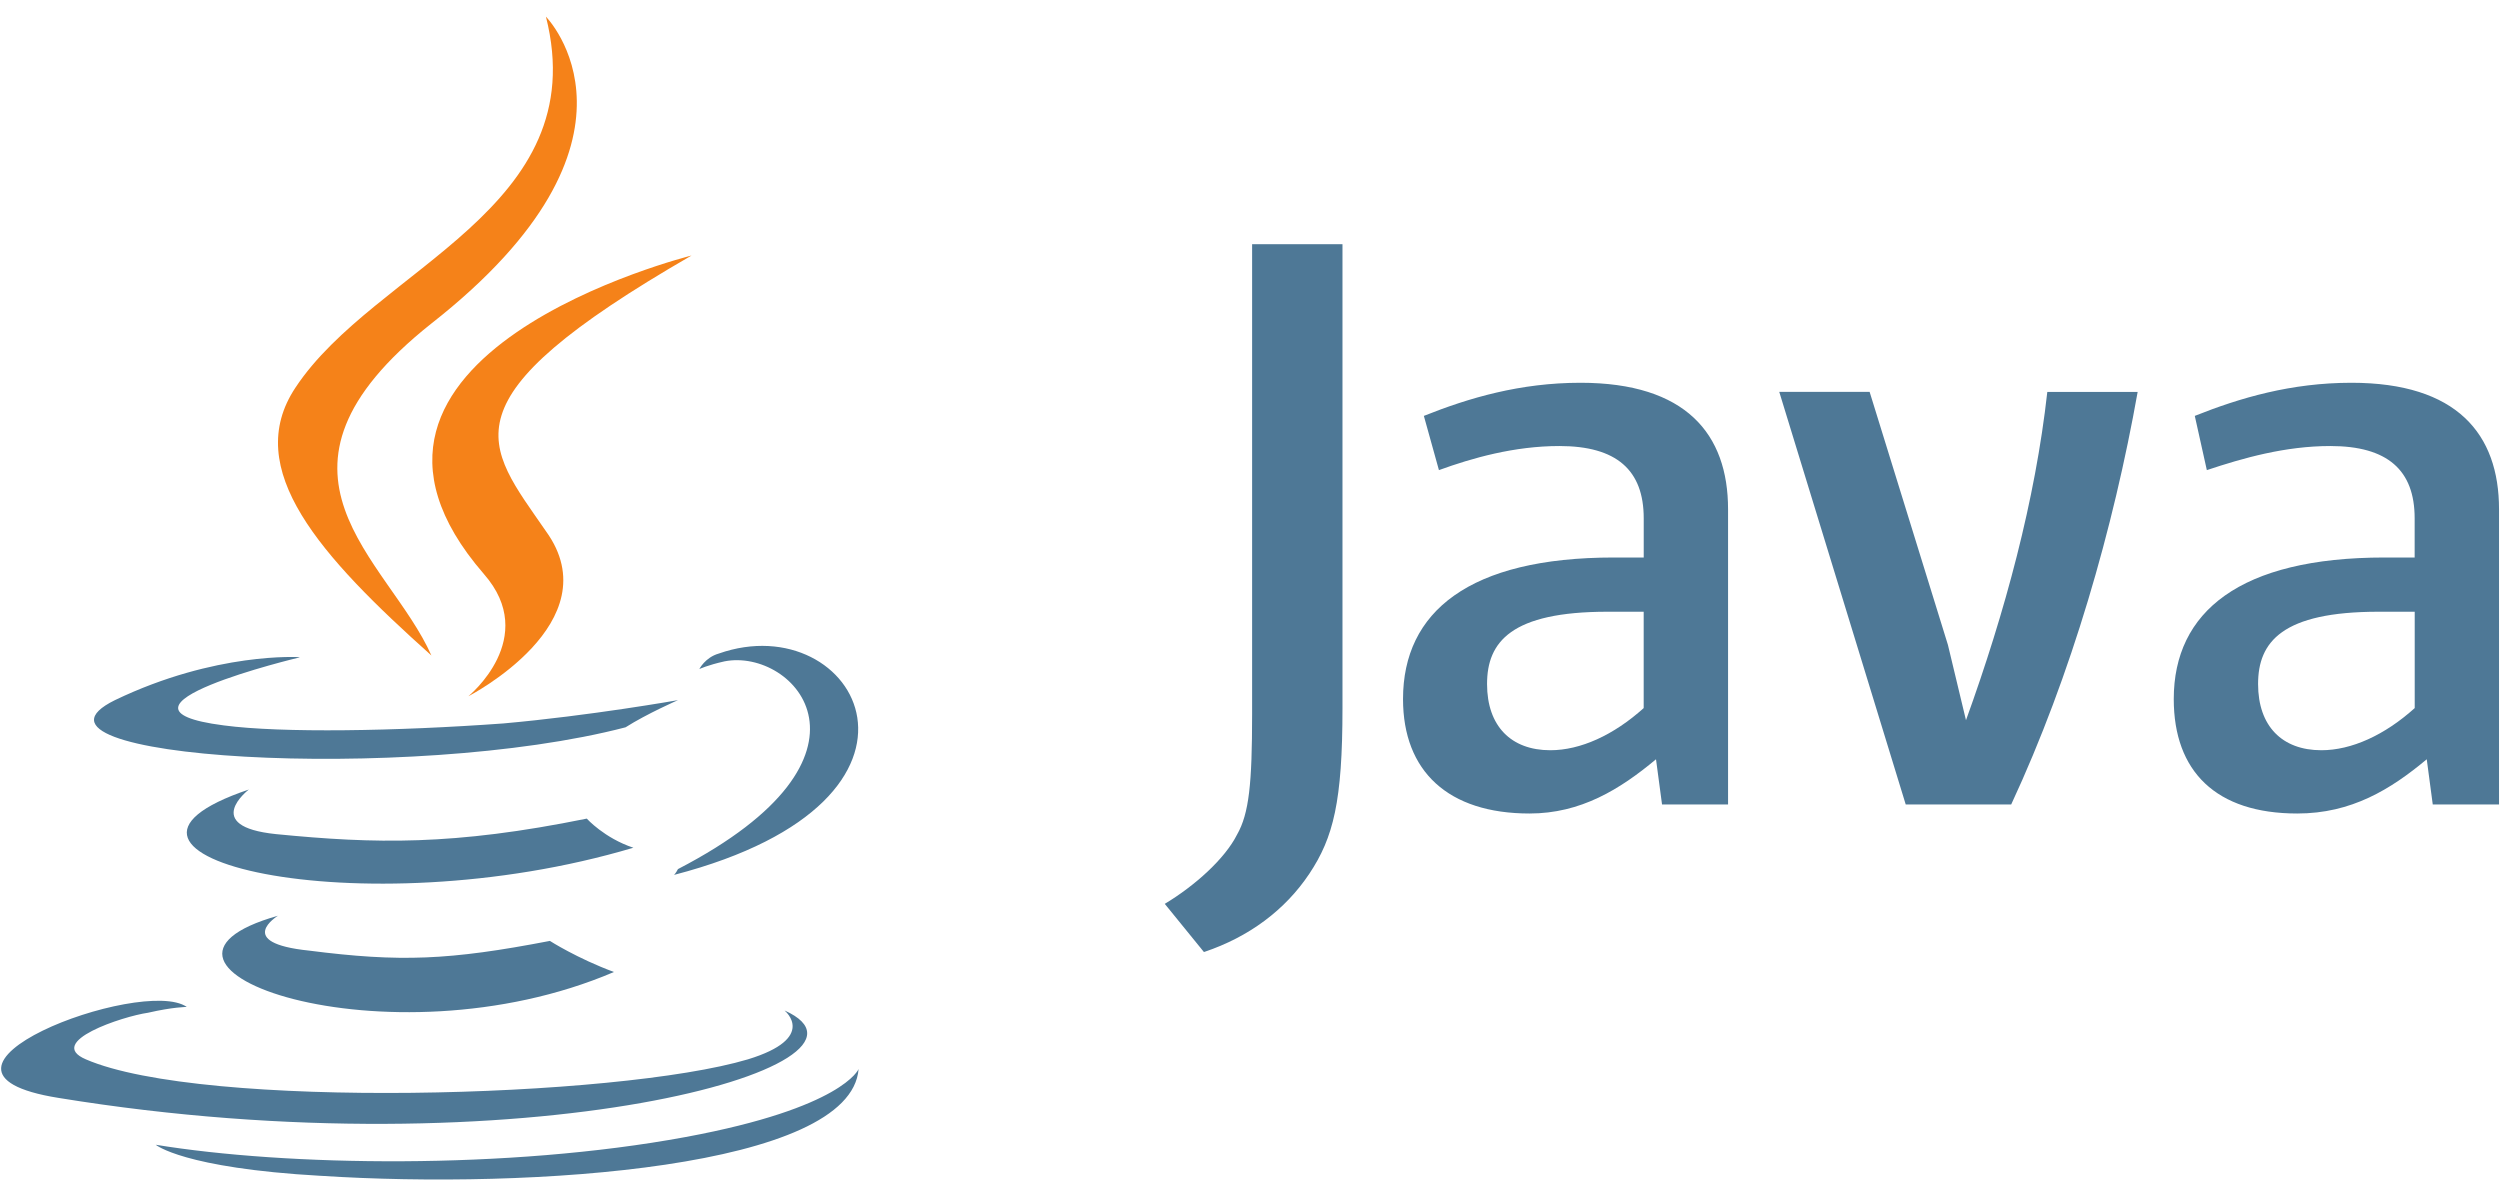
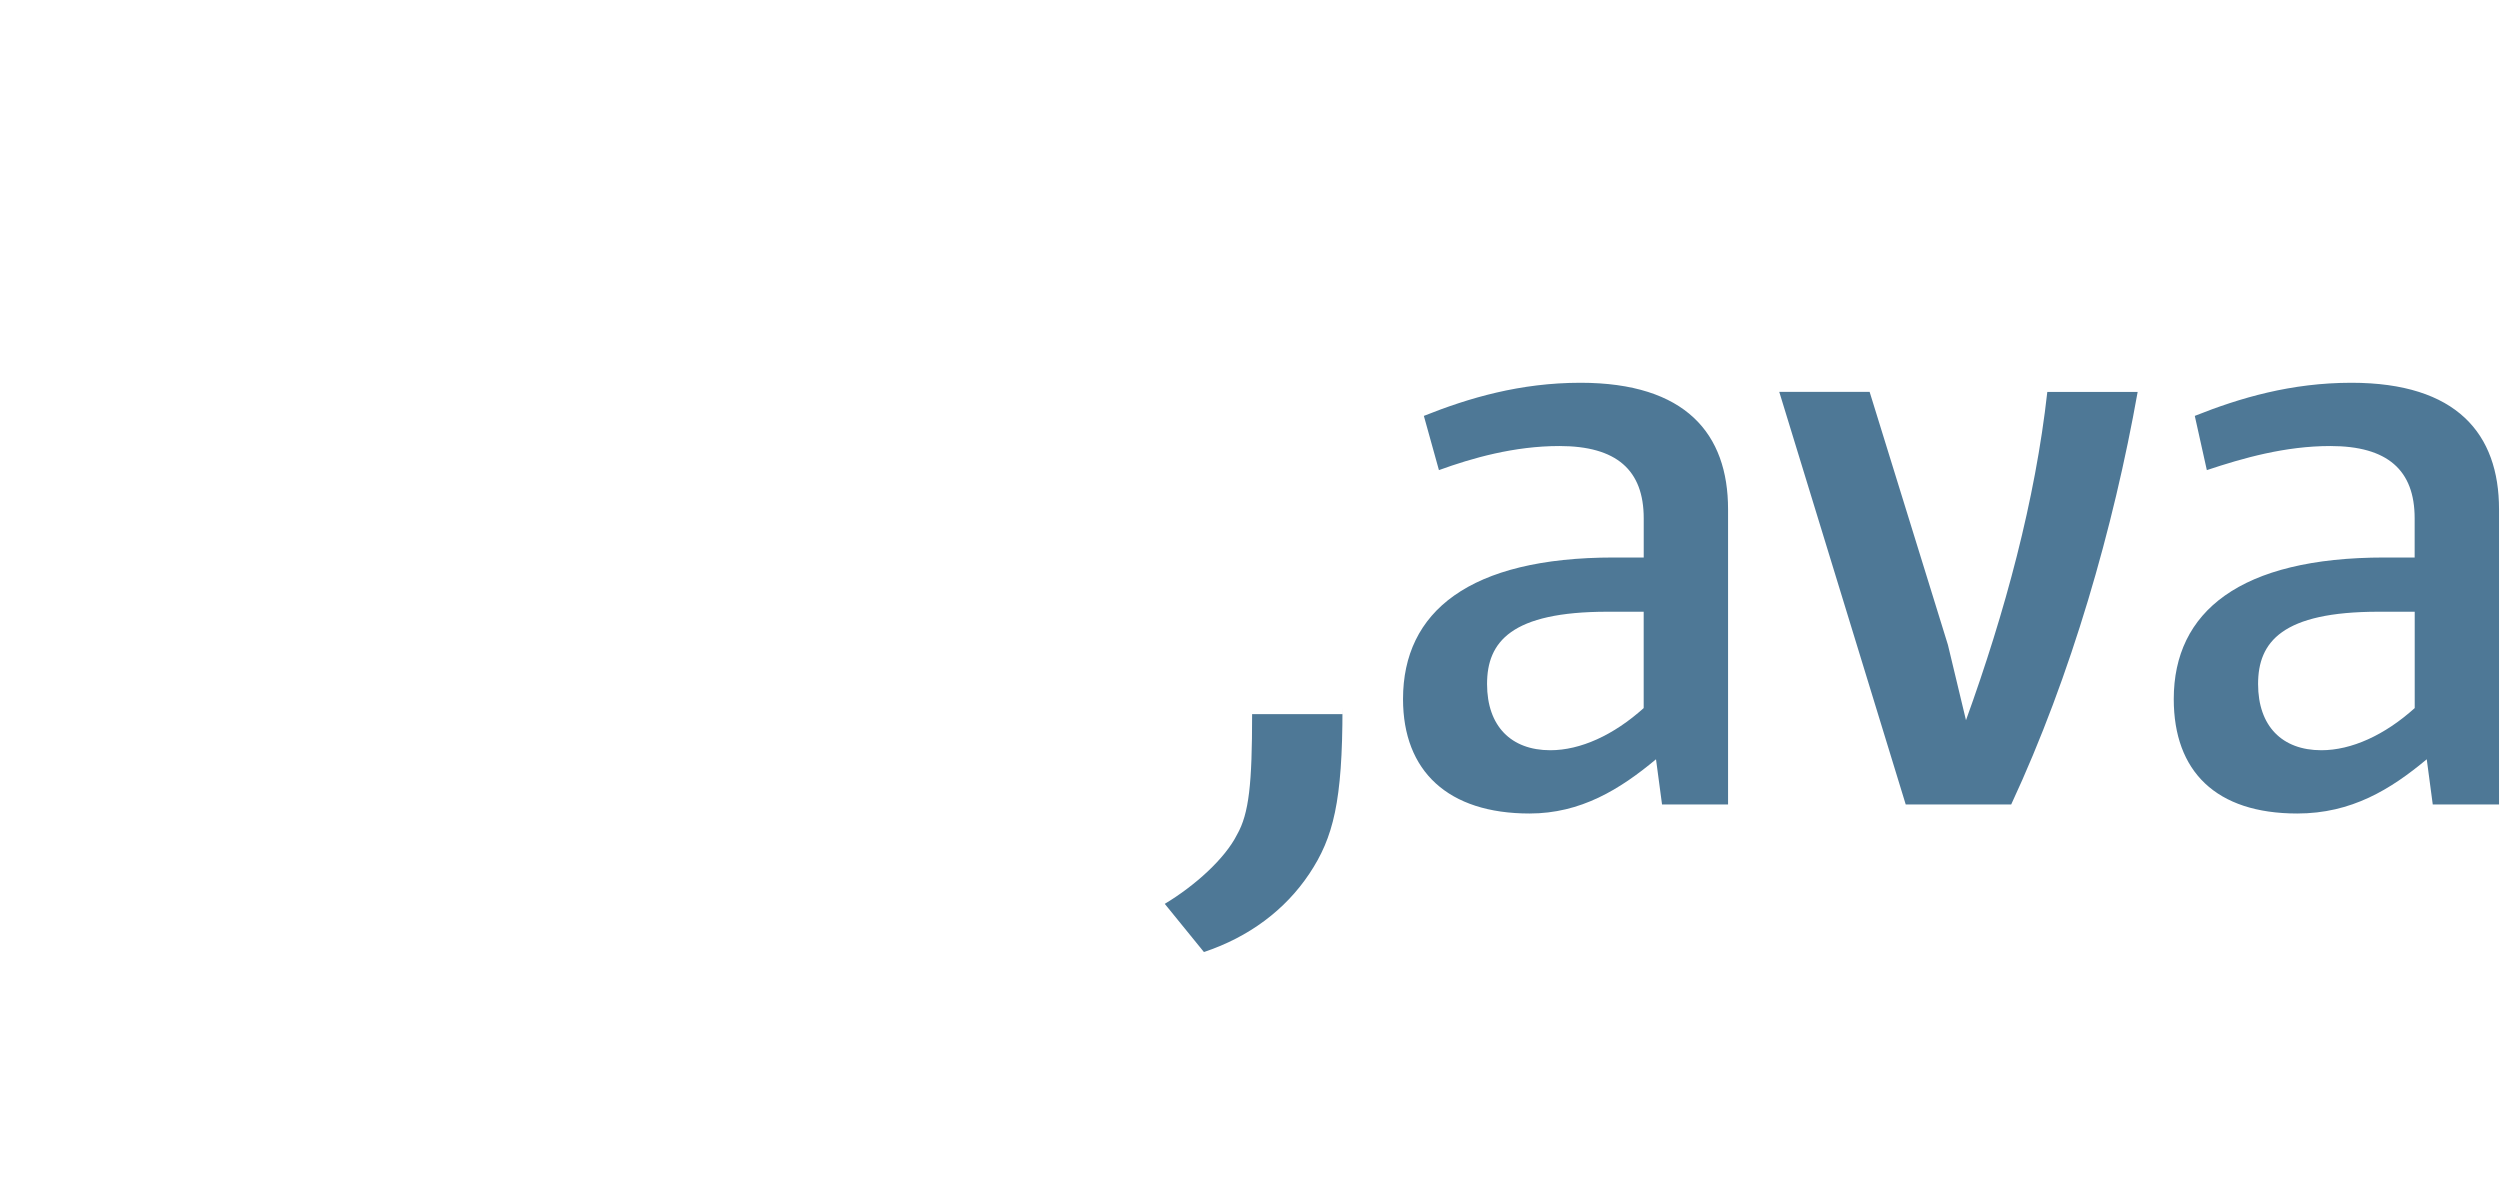
<svg xmlns="http://www.w3.org/2000/svg" width="129" height="61" viewBox="0 0 129 61" fill="none">
-   <path d="M14.348 47.248C14.348 47.248 12.043 48.65 15.952 49.052C20.648 49.652 23.165 49.553 28.375 48.551C28.375 48.551 29.777 49.451 31.681 50.155C19.959 55.164 5.133 49.855 14.349 47.25L14.348 47.248ZM12.845 40.736C12.845 40.736 10.341 42.641 14.247 43.041C19.357 43.542 23.378 43.641 30.278 42.24C30.278 42.24 31.178 43.242 32.682 43.743C18.556 47.951 2.726 44.144 12.845 40.738V40.736ZM40.497 52.157C40.497 52.157 42.201 53.559 38.593 54.662C31.881 56.665 10.441 57.267 4.43 54.662C2.326 53.762 6.334 52.444 7.636 52.258C8.94 51.958 9.639 51.958 9.639 51.958C7.336 50.353 -5.689 55.264 3.026 56.653C26.97 60.56 46.706 54.95 40.495 52.146L40.497 52.157ZM15.449 33.924C15.449 33.924 4.529 36.529 11.541 37.43C14.546 37.83 20.457 37.73 25.967 37.33C30.475 36.929 34.984 36.127 34.984 36.127C34.984 36.127 33.38 36.829 32.279 37.529C21.158 40.434 -0.181 39.133 5.931 36.127C11.14 33.623 15.449 33.91 15.449 33.91V33.924ZM34.985 44.844C46.205 39.033 40.996 33.423 37.389 34.125C36.489 34.326 36.085 34.525 36.085 34.525C36.085 34.525 36.385 33.925 37.087 33.724C44.199 31.22 49.81 41.237 34.782 45.145C34.782 45.145 34.882 45.045 34.983 44.845L34.985 44.844ZM16.552 60.672C27.372 61.374 43.904 60.272 44.303 55.163C44.303 55.163 43.502 57.166 35.387 58.669C26.17 60.372 14.75 60.171 8.035 59.069C8.035 59.069 9.437 60.272 16.552 60.673V60.672Z" fill="#4E7896" />
-   <path d="M28.173 0.863C28.173 0.863 34.384 7.176 22.261 16.692C12.544 24.406 20.044 28.815 22.261 33.824C16.551 28.714 12.444 24.207 15.248 19.997C19.357 13.786 30.676 10.781 28.171 0.863H28.173ZM24.966 29.616C27.871 32.922 24.164 35.929 24.164 35.929C24.164 35.929 31.578 32.12 28.171 27.411C25.067 22.904 22.662 20.699 35.684 13.185C35.684 13.185 15.146 18.294 24.965 29.614L24.966 29.616Z" fill="#F58219" />
-   <path d="M89.168 41.509V26.278C89.168 22.391 86.992 19.751 81.553 19.751C78.445 19.751 75.801 20.529 73.471 21.46L74.249 24.258C75.957 23.636 78.135 23.015 80.465 23.015C83.418 23.015 84.816 24.258 84.816 26.745V28.767H83.275C75.814 28.767 72.396 31.565 72.396 36.071C72.396 39.801 74.727 41.977 78.923 41.977C81.566 41.977 83.586 40.734 85.45 39.179L85.761 41.51H89.178L89.168 41.509ZM84.814 36.537C83.261 37.935 81.55 38.712 79.996 38.712C77.974 38.712 76.732 37.469 76.732 35.295C76.732 33.121 77.975 31.565 82.948 31.565H84.814V36.538V36.537ZM103.774 41.51H98.335L91.809 20.219H96.472L100.513 33.276L101.445 37.163C103.467 31.567 105.019 25.818 105.641 20.223H110.303C109.06 27.217 106.886 34.832 103.776 41.514L103.774 41.51ZM128.95 41.51V26.278C128.95 22.391 126.774 19.751 121.333 19.751C118.224 19.751 115.583 20.529 113.251 21.46L113.873 24.258C115.738 23.636 117.914 23.015 120.245 23.015C123.198 23.015 124.596 24.258 124.596 26.745V28.767H123.044C115.583 28.767 112.166 31.565 112.166 36.071C112.166 39.801 114.341 41.977 118.538 41.977C121.335 41.977 123.356 40.734 125.22 39.179L125.53 41.51H128.947H128.95ZM124.599 36.537C123.047 37.935 121.335 38.712 119.781 38.712C117.759 38.712 116.517 37.469 116.517 35.295C116.517 33.121 117.76 31.565 122.734 31.565H124.599V36.538V36.537ZM67.562 45.084C66.319 46.949 64.454 48.348 62.123 49.125L60.102 46.639C61.656 45.706 63.21 44.308 63.832 43.065C64.454 41.977 64.609 40.422 64.609 36.849V12.602H69.272V36.537C69.272 41.355 68.804 43.219 67.562 45.084Z" fill="#4E7896" />
+   <path d="M89.168 41.509V26.278C89.168 22.391 86.992 19.751 81.553 19.751C78.445 19.751 75.801 20.529 73.471 21.46L74.249 24.258C75.957 23.636 78.135 23.015 80.465 23.015C83.418 23.015 84.816 24.258 84.816 26.745V28.767H83.275C75.814 28.767 72.396 31.565 72.396 36.071C72.396 39.801 74.727 41.977 78.923 41.977C81.566 41.977 83.586 40.734 85.45 39.179L85.761 41.51H89.178L89.168 41.509ZM84.814 36.537C83.261 37.935 81.55 38.712 79.996 38.712C77.974 38.712 76.732 37.469 76.732 35.295C76.732 33.121 77.975 31.565 82.948 31.565H84.814V36.538V36.537ZM103.774 41.51H98.335L91.809 20.219H96.472L100.513 33.276L101.445 37.163C103.467 31.567 105.019 25.818 105.641 20.223H110.303C109.06 27.217 106.886 34.832 103.776 41.514L103.774 41.51ZM128.95 41.51V26.278C128.95 22.391 126.774 19.751 121.333 19.751C118.224 19.751 115.583 20.529 113.251 21.46L113.873 24.258C115.738 23.636 117.914 23.015 120.245 23.015C123.198 23.015 124.596 24.258 124.596 26.745V28.767H123.044C115.583 28.767 112.166 31.565 112.166 36.071C112.166 39.801 114.341 41.977 118.538 41.977C121.335 41.977 123.356 40.734 125.22 39.179L125.53 41.51H128.947H128.95ZM124.599 36.537C123.047 37.935 121.335 38.712 119.781 38.712C117.759 38.712 116.517 37.469 116.517 35.295C116.517 33.121 117.76 31.565 122.734 31.565H124.599V36.538V36.537ZM67.562 45.084C66.319 46.949 64.454 48.348 62.123 49.125L60.102 46.639C61.656 45.706 63.21 44.308 63.832 43.065C64.454 41.977 64.609 40.422 64.609 36.849H69.272V36.537C69.272 41.355 68.804 43.219 67.562 45.084Z" fill="#4E7896" />
</svg>